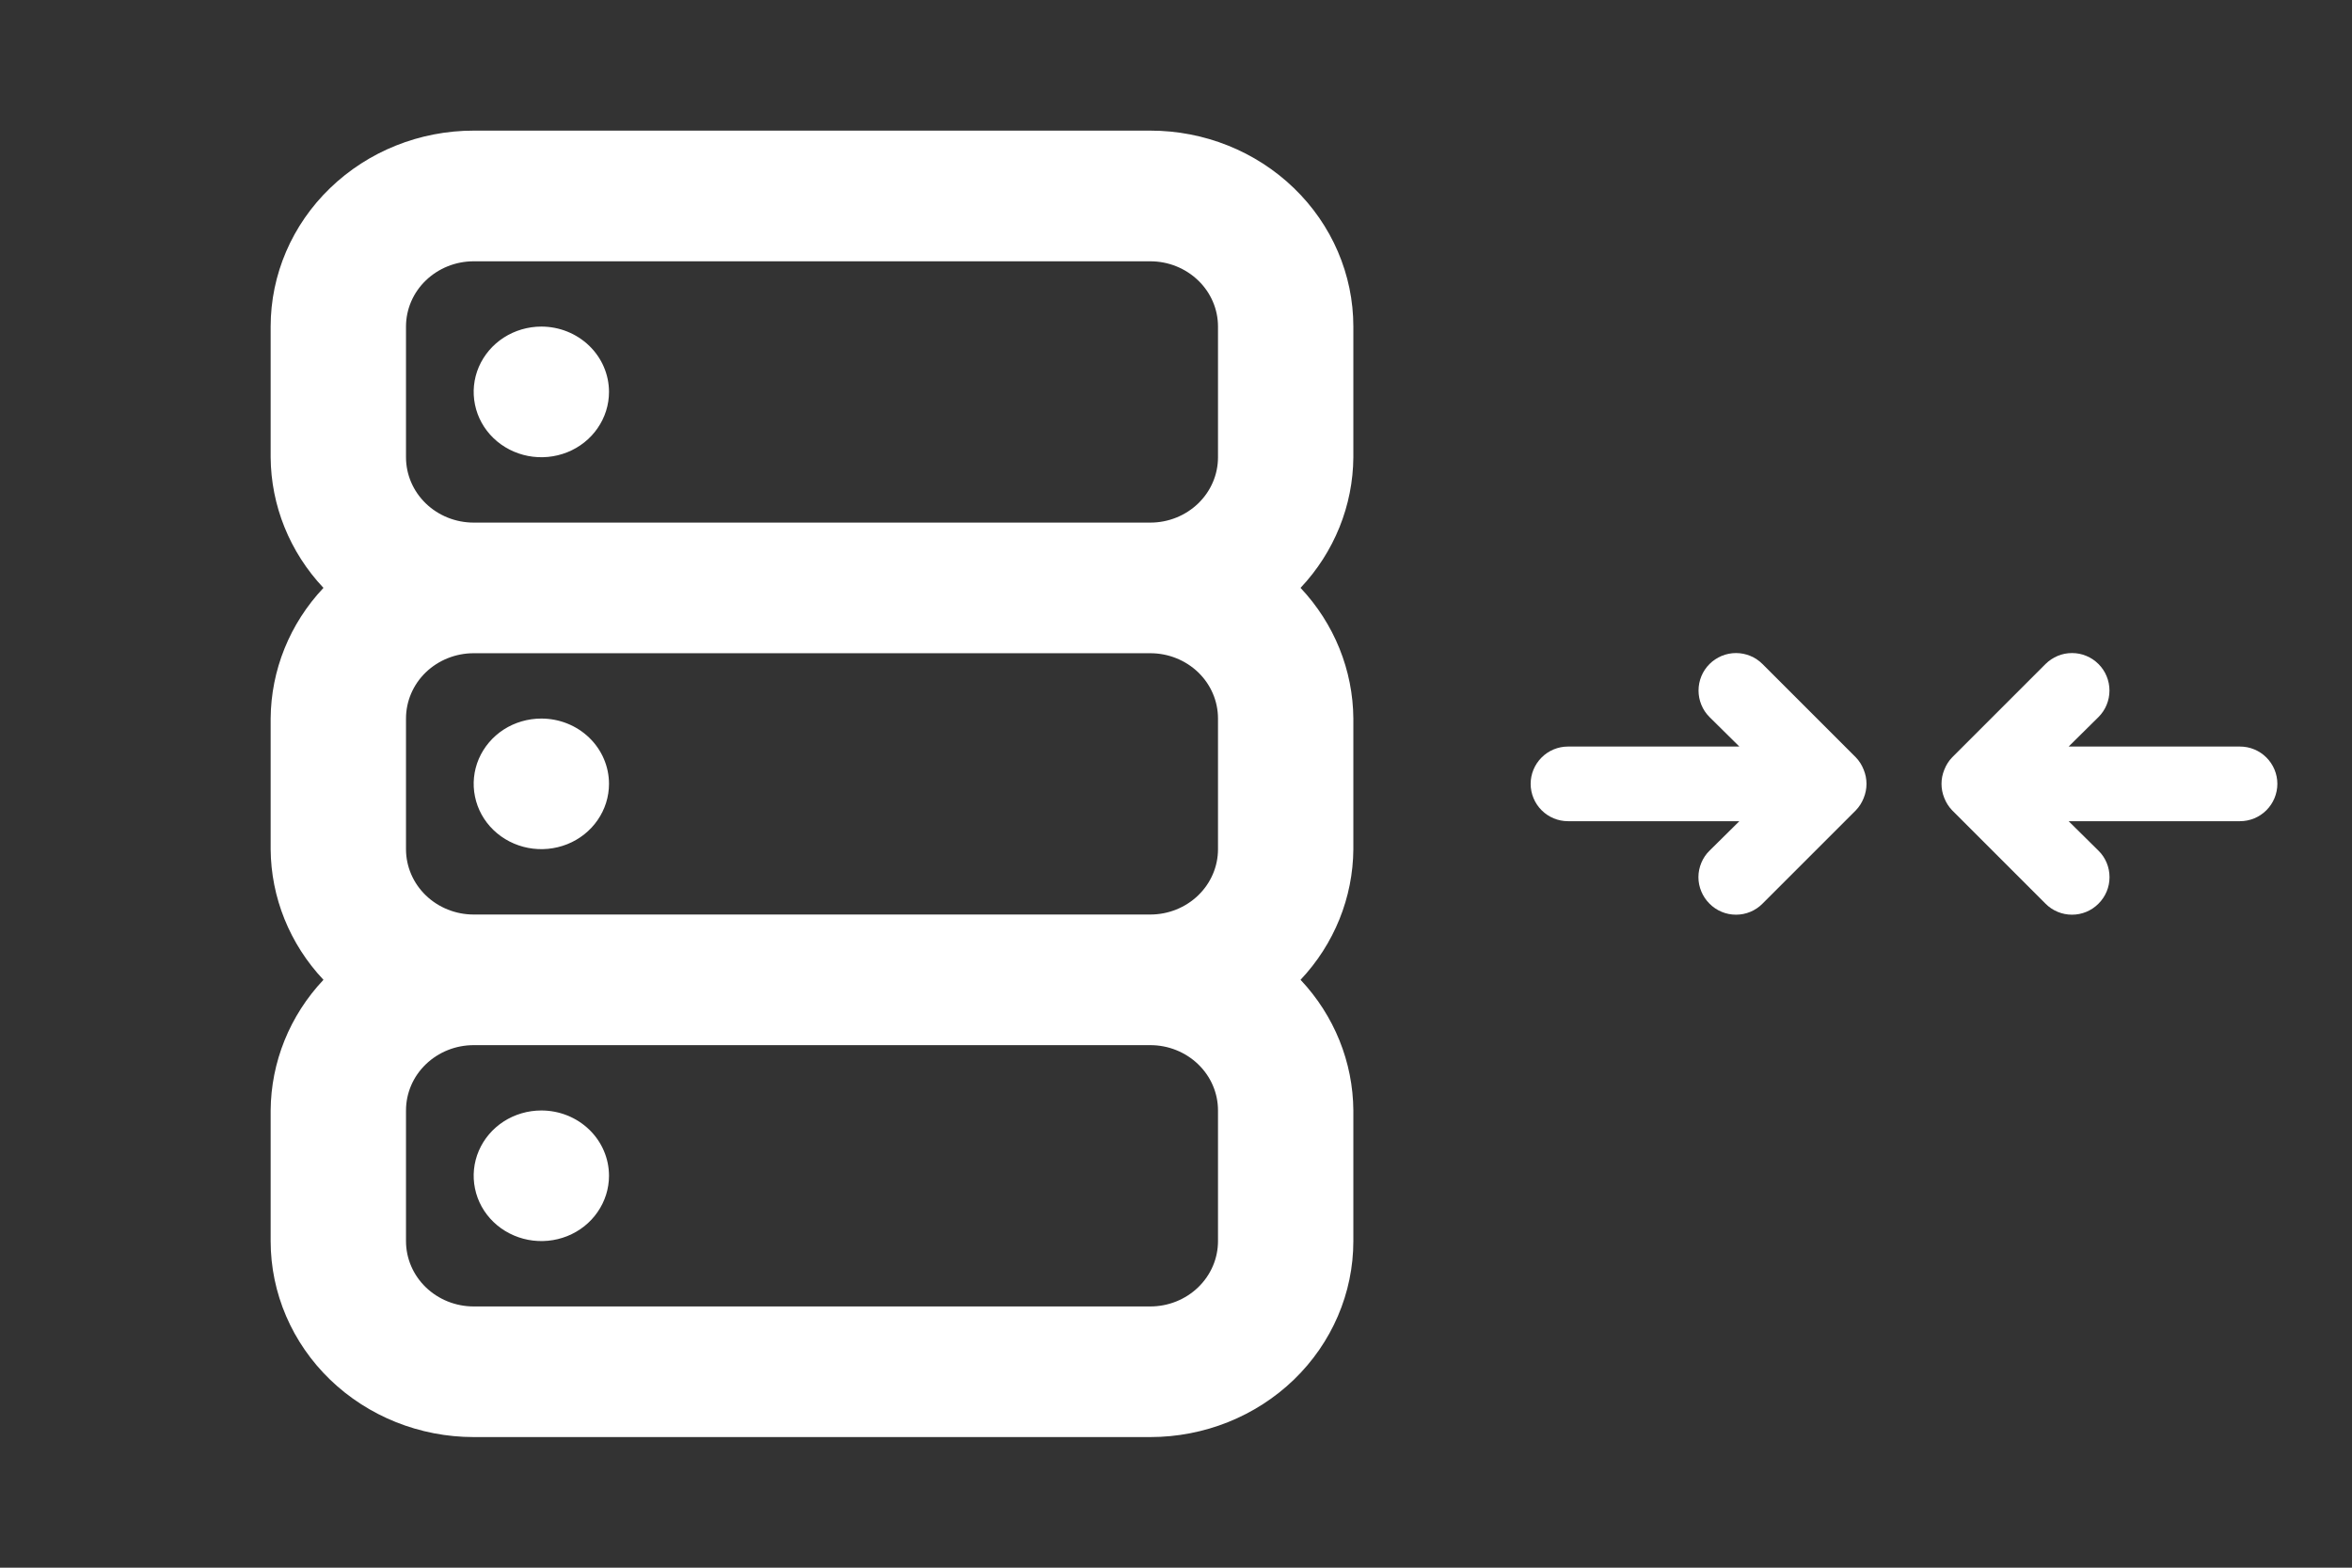
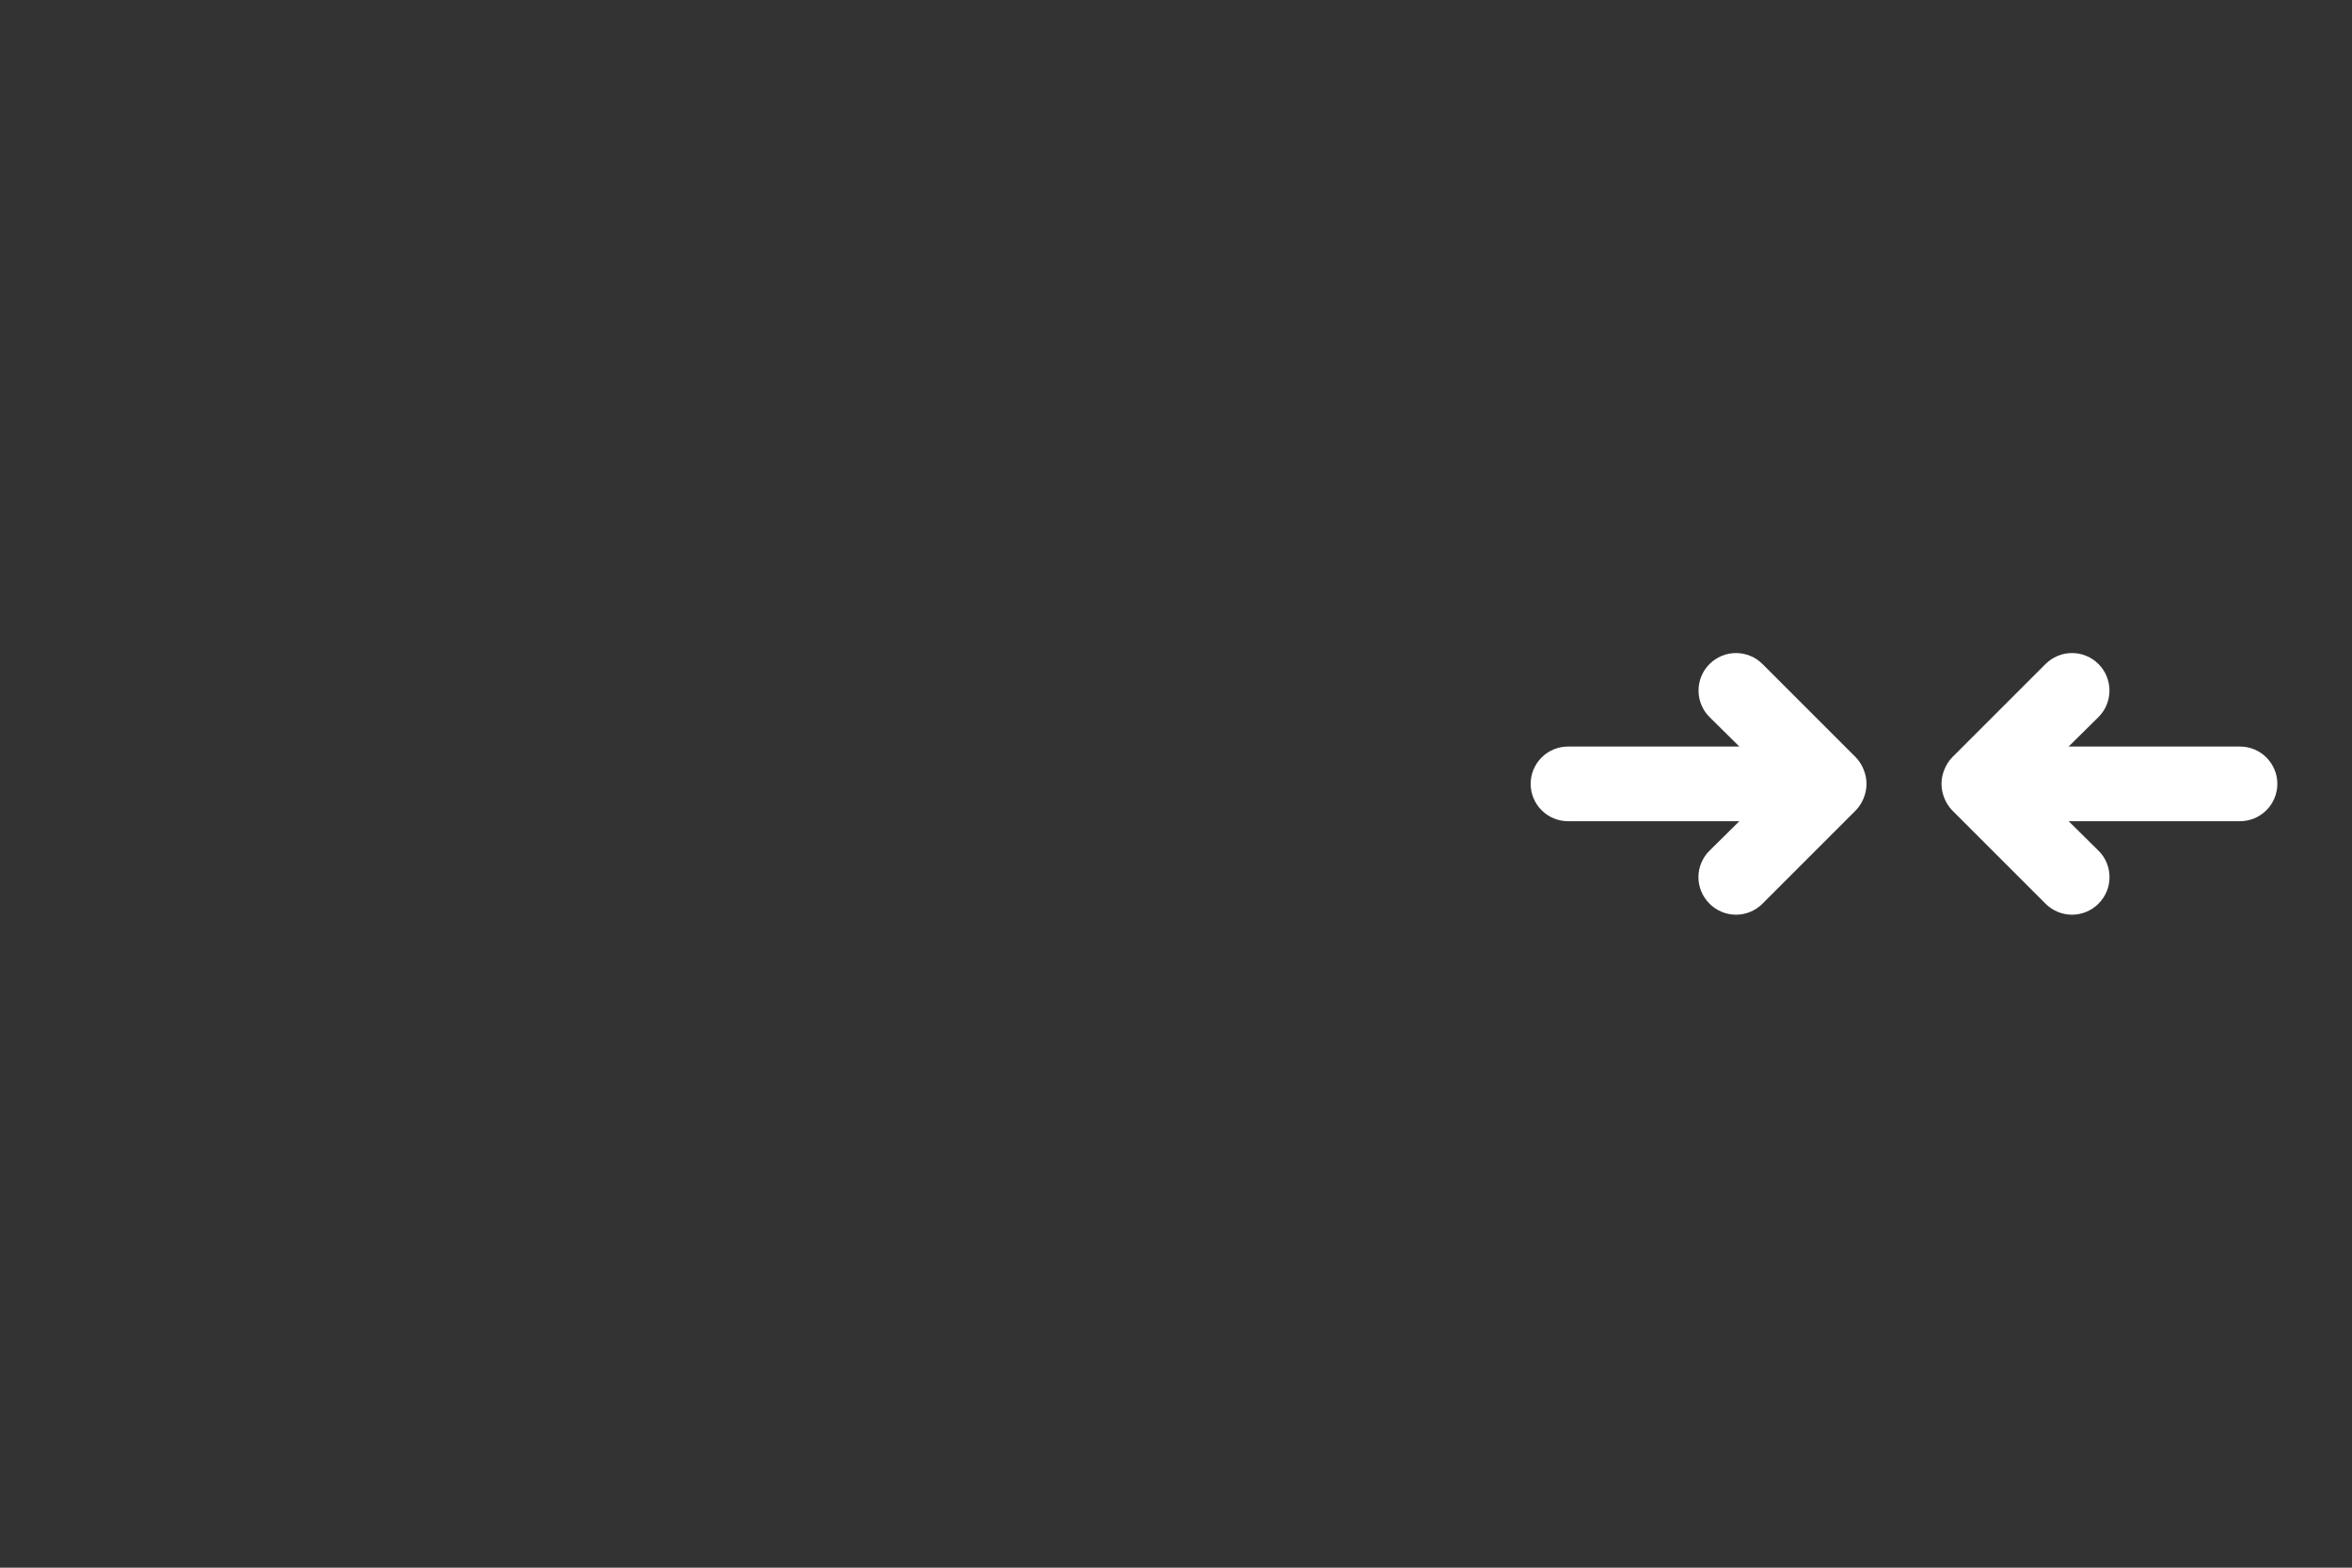
<svg xmlns="http://www.w3.org/2000/svg" width="42" height="28" viewBox="0 0 42 28" fill="none">
  <rect x="0" y="0" width="42" height="28" fill="#333333" stroke="none" />
  <path d="M33.14 13.527L31.473 11.86C31.348 11.735 31.177 11.664 31 11.664C30.823 11.664 30.652 11.735 30.527 11.86C30.401 11.986 30.331 12.156 30.331 12.334C30.331 12.421 30.348 12.508 30.382 12.59C30.415 12.671 30.465 12.745 30.527 12.807L31.06 13.334H28C27.823 13.334 27.654 13.404 27.529 13.529C27.404 13.654 27.333 13.823 27.333 14C27.333 14.177 27.404 14.347 27.529 14.472C27.654 14.597 27.823 14.667 28 14.667H31.06L30.527 15.194C30.464 15.255 30.415 15.329 30.381 15.41C30.347 15.492 30.329 15.579 30.329 15.667C30.329 15.755 30.347 15.842 30.381 15.923C30.415 16.004 30.464 16.078 30.527 16.14C30.589 16.203 30.662 16.252 30.744 16.286C30.825 16.32 30.912 16.337 31 16.337C31.088 16.337 31.175 16.32 31.256 16.286C31.338 16.252 31.411 16.203 31.473 16.14L33.14 14.473C33.201 14.41 33.248 14.335 33.28 14.254C33.347 14.091 33.347 13.909 33.28 13.747C33.248 13.665 33.201 13.59 33.14 13.527V13.527ZM40 13.334H36.94L37.473 12.807C37.535 12.745 37.585 12.671 37.618 12.59C37.652 12.508 37.669 12.421 37.669 12.334C37.669 12.246 37.652 12.159 37.618 12.077C37.585 11.996 37.535 11.922 37.473 11.86C37.411 11.798 37.337 11.749 37.256 11.715C37.175 11.681 37.088 11.664 37 11.664C36.912 11.664 36.825 11.681 36.744 11.715C36.663 11.749 36.589 11.798 36.527 11.86L34.86 13.527C34.799 13.59 34.752 13.665 34.72 13.747C34.653 13.909 34.653 14.091 34.72 14.254C34.752 14.335 34.799 14.41 34.86 14.473L36.527 16.14C36.589 16.203 36.662 16.252 36.744 16.286C36.825 16.32 36.912 16.337 37 16.337C37.088 16.337 37.175 16.32 37.256 16.286C37.338 16.252 37.411 16.203 37.473 16.14C37.536 16.078 37.585 16.004 37.619 15.923C37.653 15.842 37.67 15.755 37.67 15.667C37.67 15.579 37.653 15.492 37.619 15.41C37.585 15.329 37.536 15.255 37.473 15.194L36.94 14.667H40C40.177 14.667 40.346 14.597 40.471 14.472C40.596 14.347 40.667 14.177 40.667 14C40.667 13.823 40.596 13.654 40.471 13.529C40.346 13.404 40.177 13.334 40 13.334Z" fill="white" />
-   <path d="M9.667 19.834C9.428 19.834 9.194 19.902 8.995 20.03C8.797 20.158 8.642 20.34 8.55 20.554C8.459 20.767 8.435 21.002 8.482 21.228C8.528 21.454 8.643 21.662 8.812 21.825C8.981 21.988 9.197 22.099 9.431 22.144C9.665 22.189 9.908 22.166 10.129 22.078C10.35 21.99 10.539 21.84 10.671 21.648C10.804 21.456 10.875 21.231 10.875 21C10.875 20.691 10.748 20.394 10.521 20.175C10.294 19.956 9.987 19.834 9.667 19.834V19.834ZM9.667 12.834C9.428 12.834 9.194 12.902 8.995 13.03C8.797 13.158 8.642 13.341 8.55 13.554C8.459 13.767 8.435 14.002 8.482 14.228C8.528 14.454 8.643 14.662 8.812 14.825C8.981 14.988 9.197 15.099 9.431 15.144C9.665 15.189 9.908 15.166 10.129 15.078C10.35 14.99 10.539 14.84 10.671 14.648C10.804 14.457 10.875 14.231 10.875 14C10.875 13.691 10.748 13.394 10.521 13.175C10.294 12.956 9.987 12.834 9.667 12.834V12.834ZM9.667 5.833C9.428 5.833 9.194 5.902 8.995 6.03C8.797 6.158 8.642 6.341 8.55 6.554C8.459 6.767 8.435 7.001 8.482 7.228C8.528 7.454 8.643 7.662 8.812 7.825C8.981 7.988 9.197 8.099 9.431 8.144C9.665 8.189 9.908 8.166 10.129 8.078C10.35 7.99 10.539 7.84 10.671 7.648C10.804 7.456 10.875 7.231 10.875 7C10.875 6.691 10.748 6.394 10.521 6.175C10.294 5.956 9.987 5.833 9.667 5.833V5.833ZM24.167 5.833C24.167 4.905 23.785 4.015 23.105 3.359C22.425 2.702 21.503 2.333 20.542 2.333H8.458C7.497 2.333 6.575 2.702 5.895 3.359C5.215 4.015 4.833 4.905 4.833 5.833V8.167C4.839 9.03 5.174 9.861 5.776 10.5C5.174 11.139 4.839 11.97 4.833 12.834V15.167C4.839 16.03 5.174 16.861 5.776 17.5C5.174 18.139 4.839 18.97 4.833 19.834V22.167C4.833 23.095 5.215 23.985 5.895 24.642C6.575 25.298 7.497 25.667 8.458 25.667H20.542C21.503 25.667 22.425 25.298 23.105 24.642C23.785 23.985 24.167 23.095 24.167 22.167V19.834C24.161 18.97 23.826 18.139 23.224 17.5C23.826 16.861 24.161 16.03 24.167 15.167V12.834C24.161 11.97 23.826 11.139 23.224 10.5C23.826 9.861 24.161 9.03 24.167 8.167V5.833ZM21.75 22.167C21.75 22.476 21.623 22.773 21.396 22.992C21.169 23.211 20.862 23.334 20.542 23.334H8.458C8.138 23.334 7.831 23.211 7.604 22.992C7.377 22.773 7.25 22.476 7.25 22.167V19.834C7.25 19.524 7.377 19.227 7.604 19.009C7.831 18.79 8.138 18.667 8.458 18.667H20.542C20.862 18.667 21.169 18.79 21.396 19.009C21.623 19.227 21.75 19.524 21.75 19.834V22.167ZM21.75 15.167C21.75 15.476 21.623 15.773 21.396 15.992C21.169 16.211 20.862 16.334 20.542 16.334H8.458C8.138 16.334 7.831 16.211 7.604 15.992C7.377 15.773 7.25 15.476 7.25 15.167V12.834C7.25 12.524 7.377 12.227 7.604 12.008C7.831 11.79 8.138 11.667 8.458 11.667H20.542C20.862 11.667 21.169 11.79 21.396 12.008C21.623 12.227 21.75 12.524 21.75 12.834V15.167ZM21.75 8.167C21.75 8.476 21.623 8.773 21.396 8.992C21.169 9.211 20.862 9.334 20.542 9.334H8.458C8.138 9.334 7.831 9.211 7.604 8.992C7.377 8.773 7.25 8.476 7.25 8.167V5.833C7.25 5.524 7.377 5.227 7.604 5.009C7.831 4.79 8.138 4.667 8.458 4.667H20.542C20.862 4.667 21.169 4.79 21.396 5.009C21.623 5.227 21.75 5.524 21.75 5.833V8.167Z" fill="white" />
</svg>